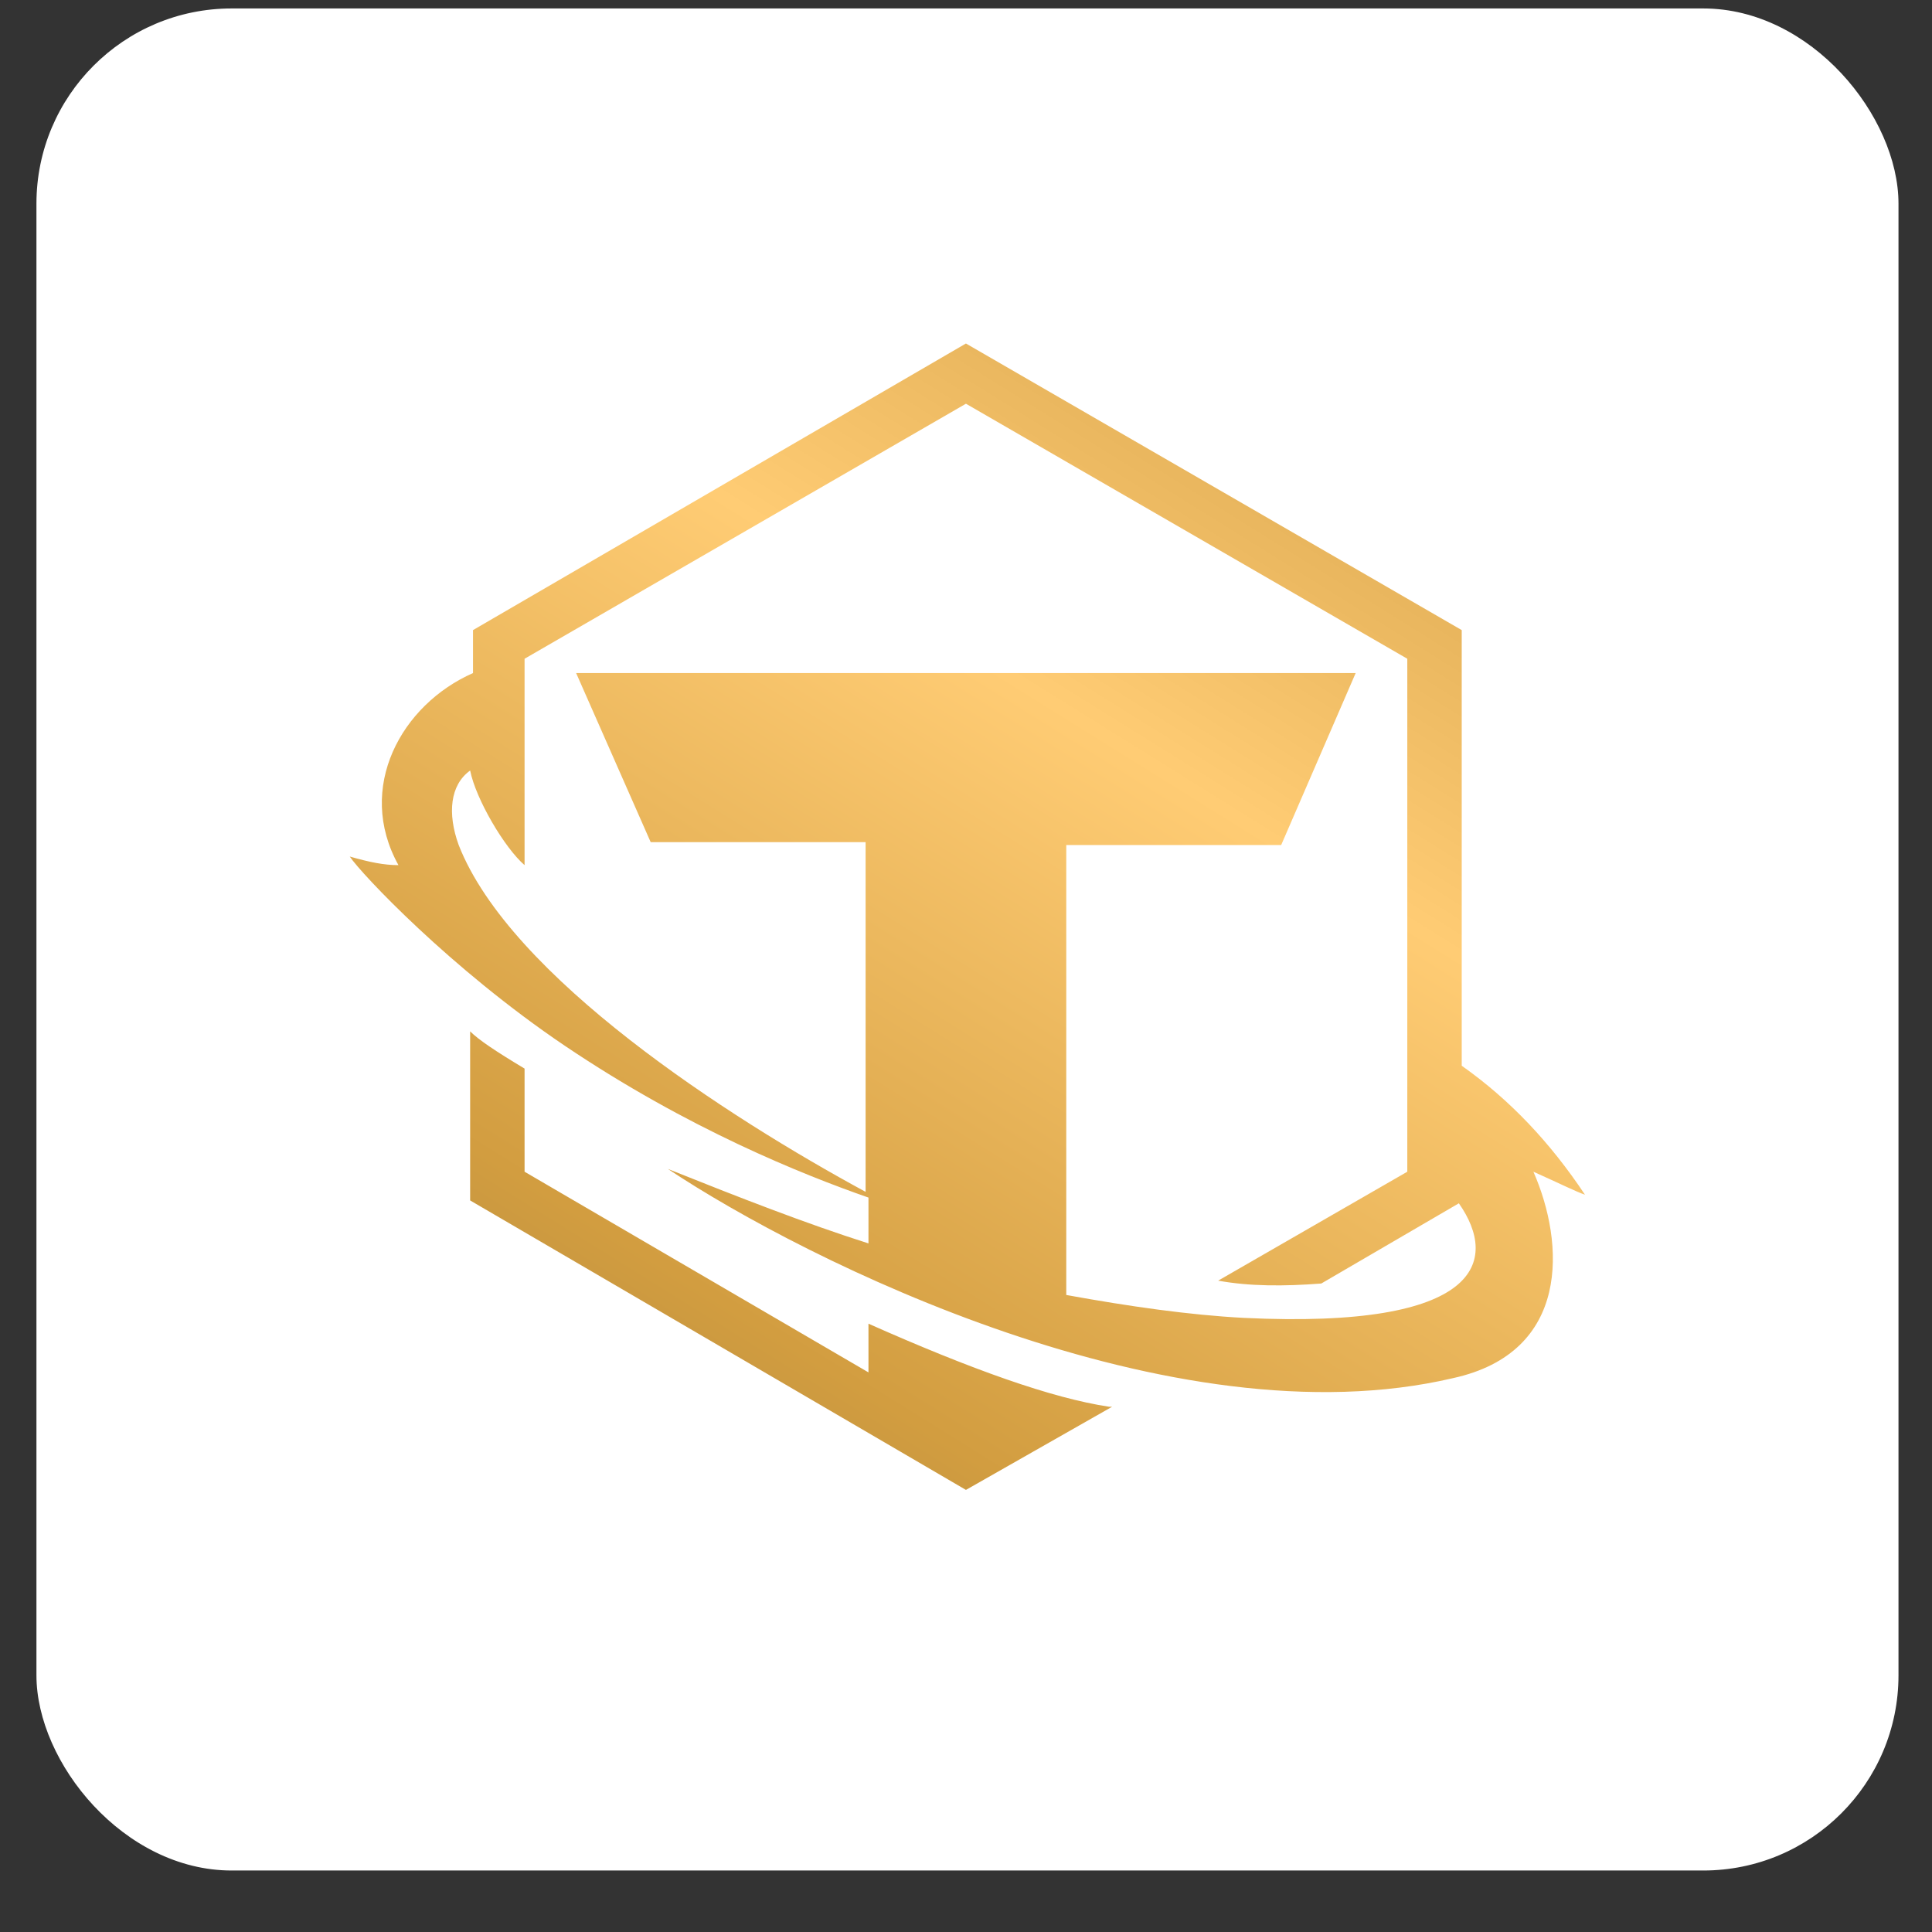
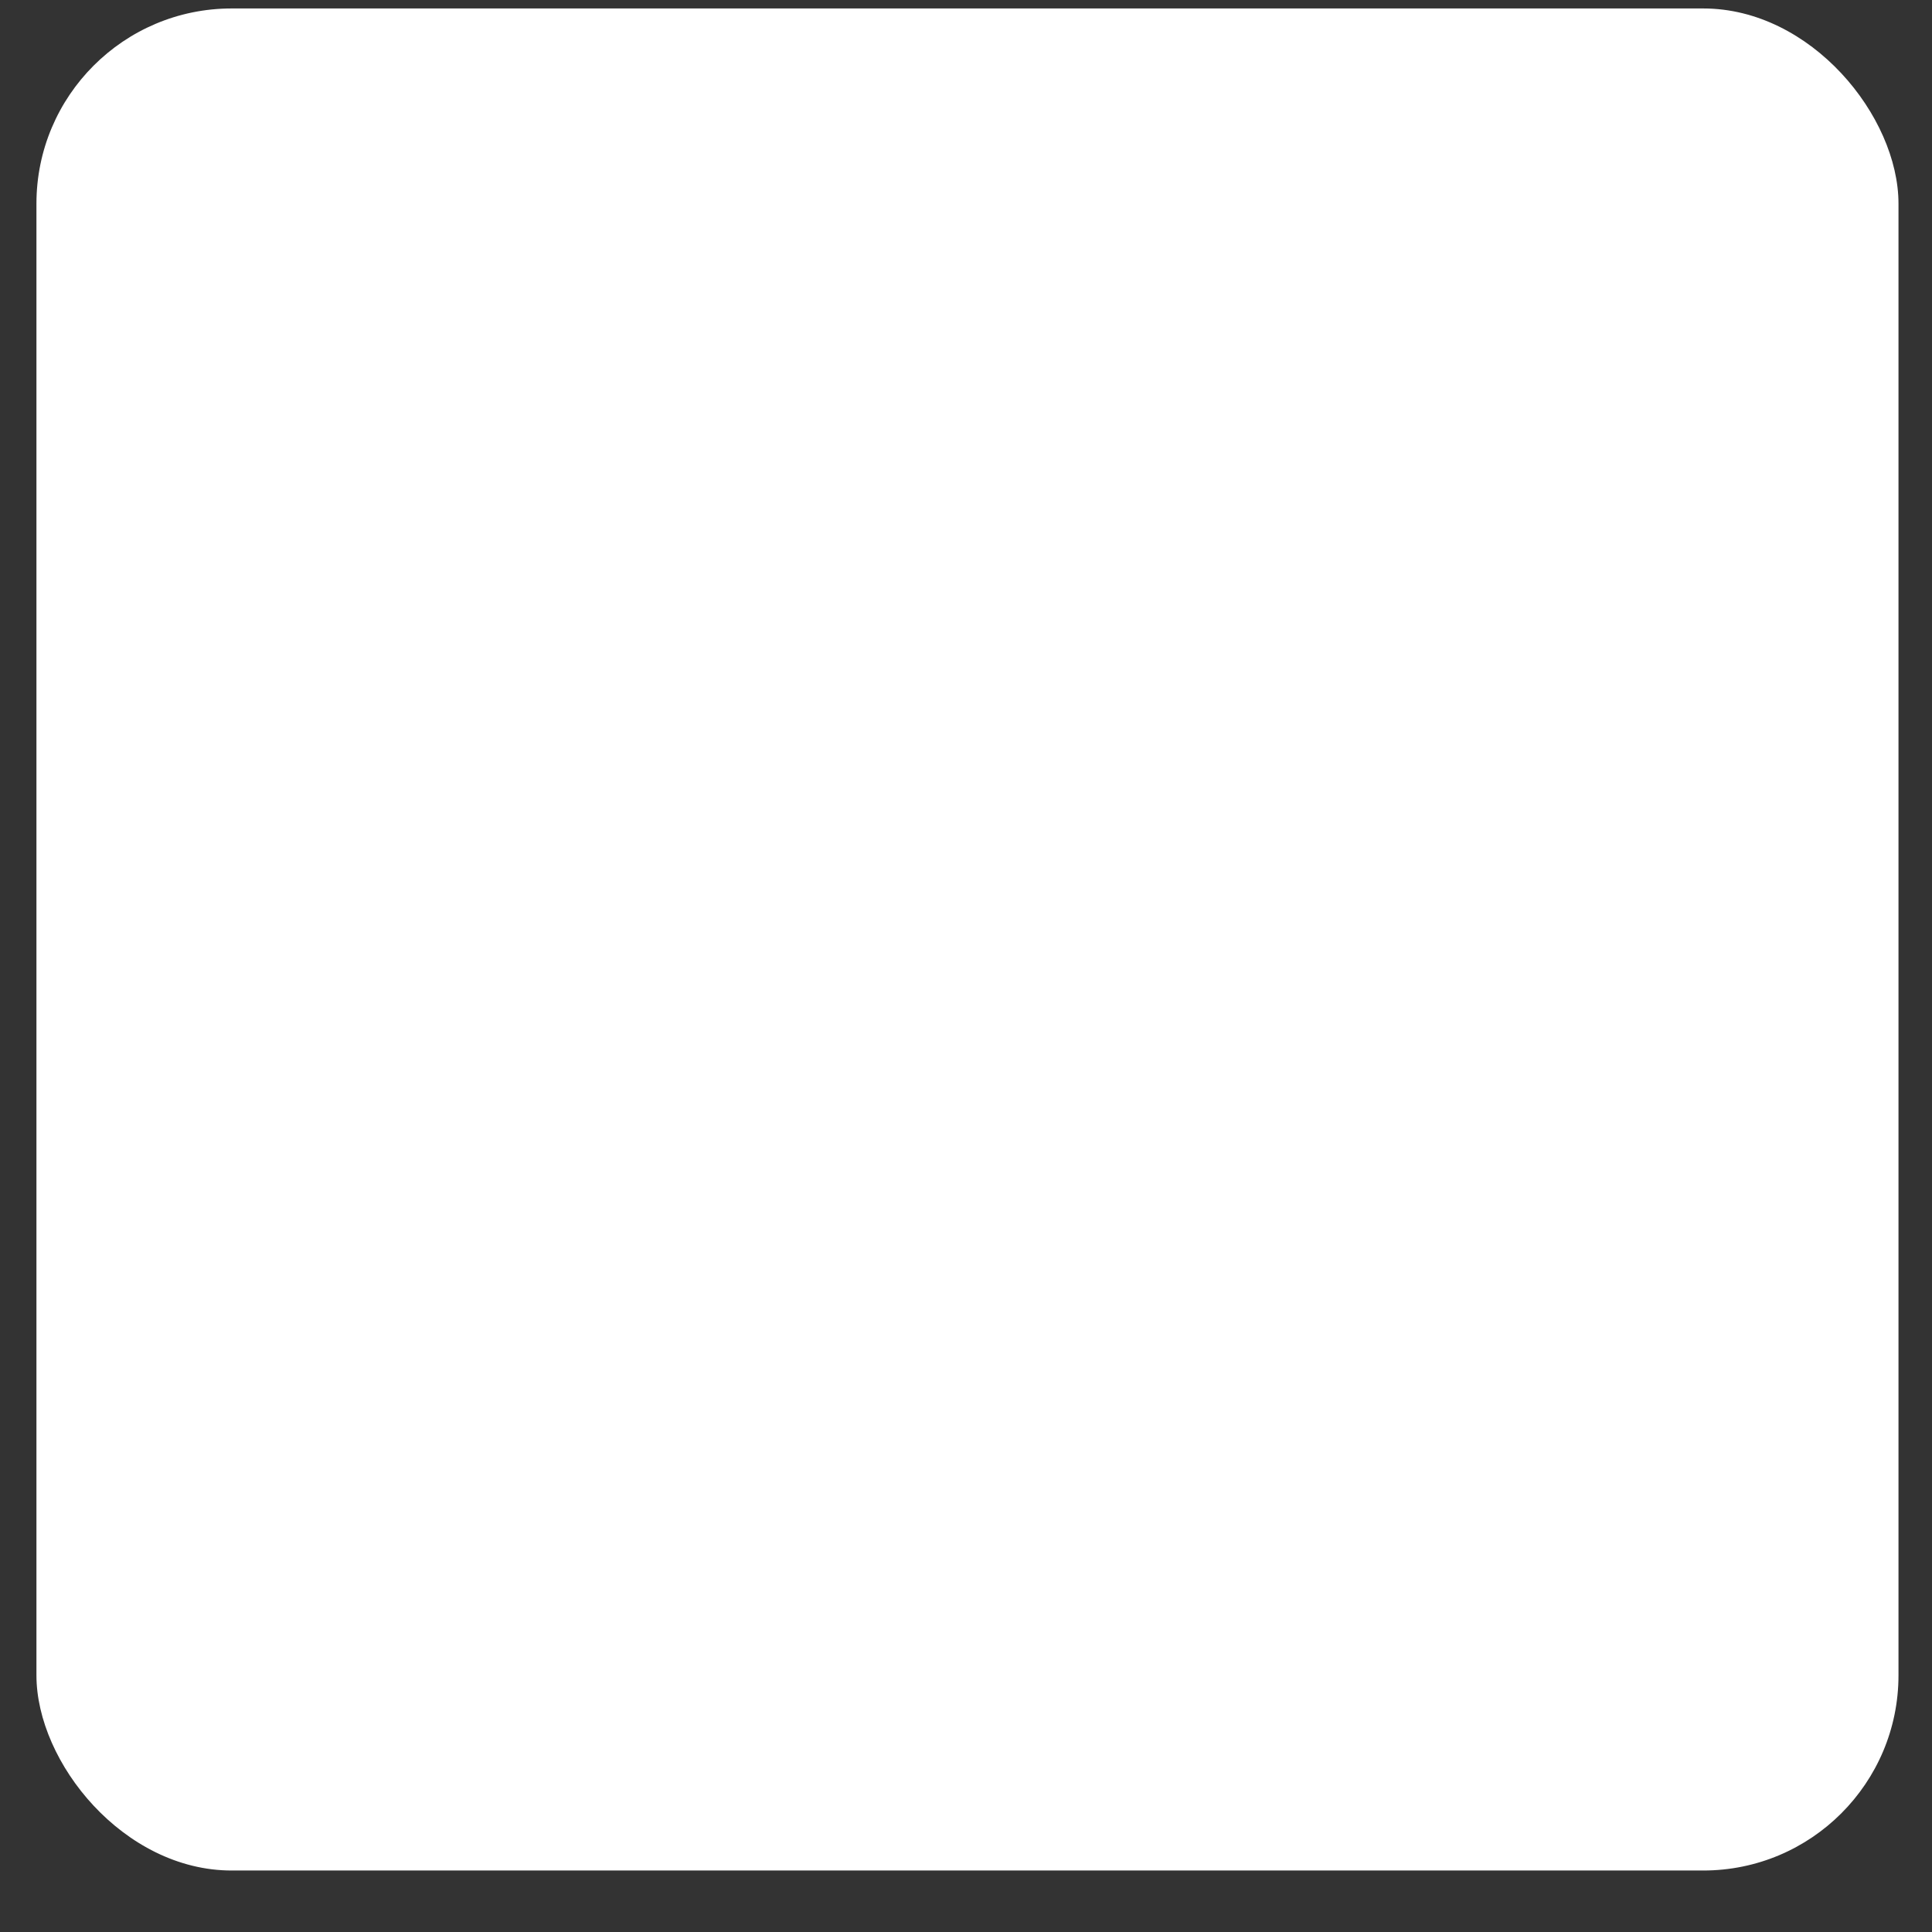
<svg xmlns="http://www.w3.org/2000/svg" width="29" height="29" viewBox="0 0 29 29" fill="none">
  <rect x="0" y="0" width="29" height="29" fill="#333333" stroke="none" />
  <g id="Frame 1000002548">
    <rect x="0.547" y="0.127" width="27.95" height="27.95" rx="2.93" fill="white" />
-     <path id="Vector" fill-rule="evenodd" clip-rule="evenodd" d="M7.057 15.481C7.186 15.61 7.444 15.782 7.874 16.04V17.588L13.036 20.6V19.869C14.585 20.557 15.79 20.987 16.65 21.116H16.693L14.499 22.364L7.057 18.019V15.481ZM14.499 5.156L21.941 9.458V15.997C22.672 16.513 23.275 17.158 23.791 17.933C23.662 17.89 23.404 17.761 23.017 17.588C23.49 18.664 23.576 20.299 21.812 20.686C17.596 21.675 12.09 18.922 10.025 17.546C11.101 17.976 12.09 18.363 13.036 18.664V17.976C12.047 17.631 10.326 16.943 8.476 15.696C6.756 14.534 5.422 13.115 5.25 12.857C5.551 12.943 5.766 12.986 5.981 12.986C5.336 11.824 6.024 10.577 7.1 10.103V9.458L14.499 5.156ZM14.499 6.06L7.874 9.888V12.986C7.573 12.727 7.143 11.996 7.057 11.566C6.756 11.781 6.713 12.211 6.885 12.684C7.659 14.663 10.928 16.771 12.993 17.89V12.641H9.767L8.648 10.103H20.349L19.231 12.684H16.005V19.438C16.951 19.61 17.854 19.739 18.672 19.782C22.242 19.954 22.5 18.922 21.898 18.062L19.833 19.266C19.274 19.309 18.758 19.309 18.285 19.223L21.124 17.588V9.888L14.499 6.06Z" fill="url(#paint0_linear_959_8251)" />
  </g>
  <defs>
    <linearGradient id="paint0_linear_959_8251" x1="8.852" y1="24.561" x2="21.738" y2="3.877" gradientUnits="userSpaceOnUse">
      <stop offset="0.049" stop-color="#AF893D" />
      <stop offset="0.218" stop-color="#D29D40" />
      <stop offset="0.639" stop-color="#FFCC74" />
      <stop offset="0.814" stop-color="#E8B55D" />
    </linearGradient>
  </defs>
</svg>